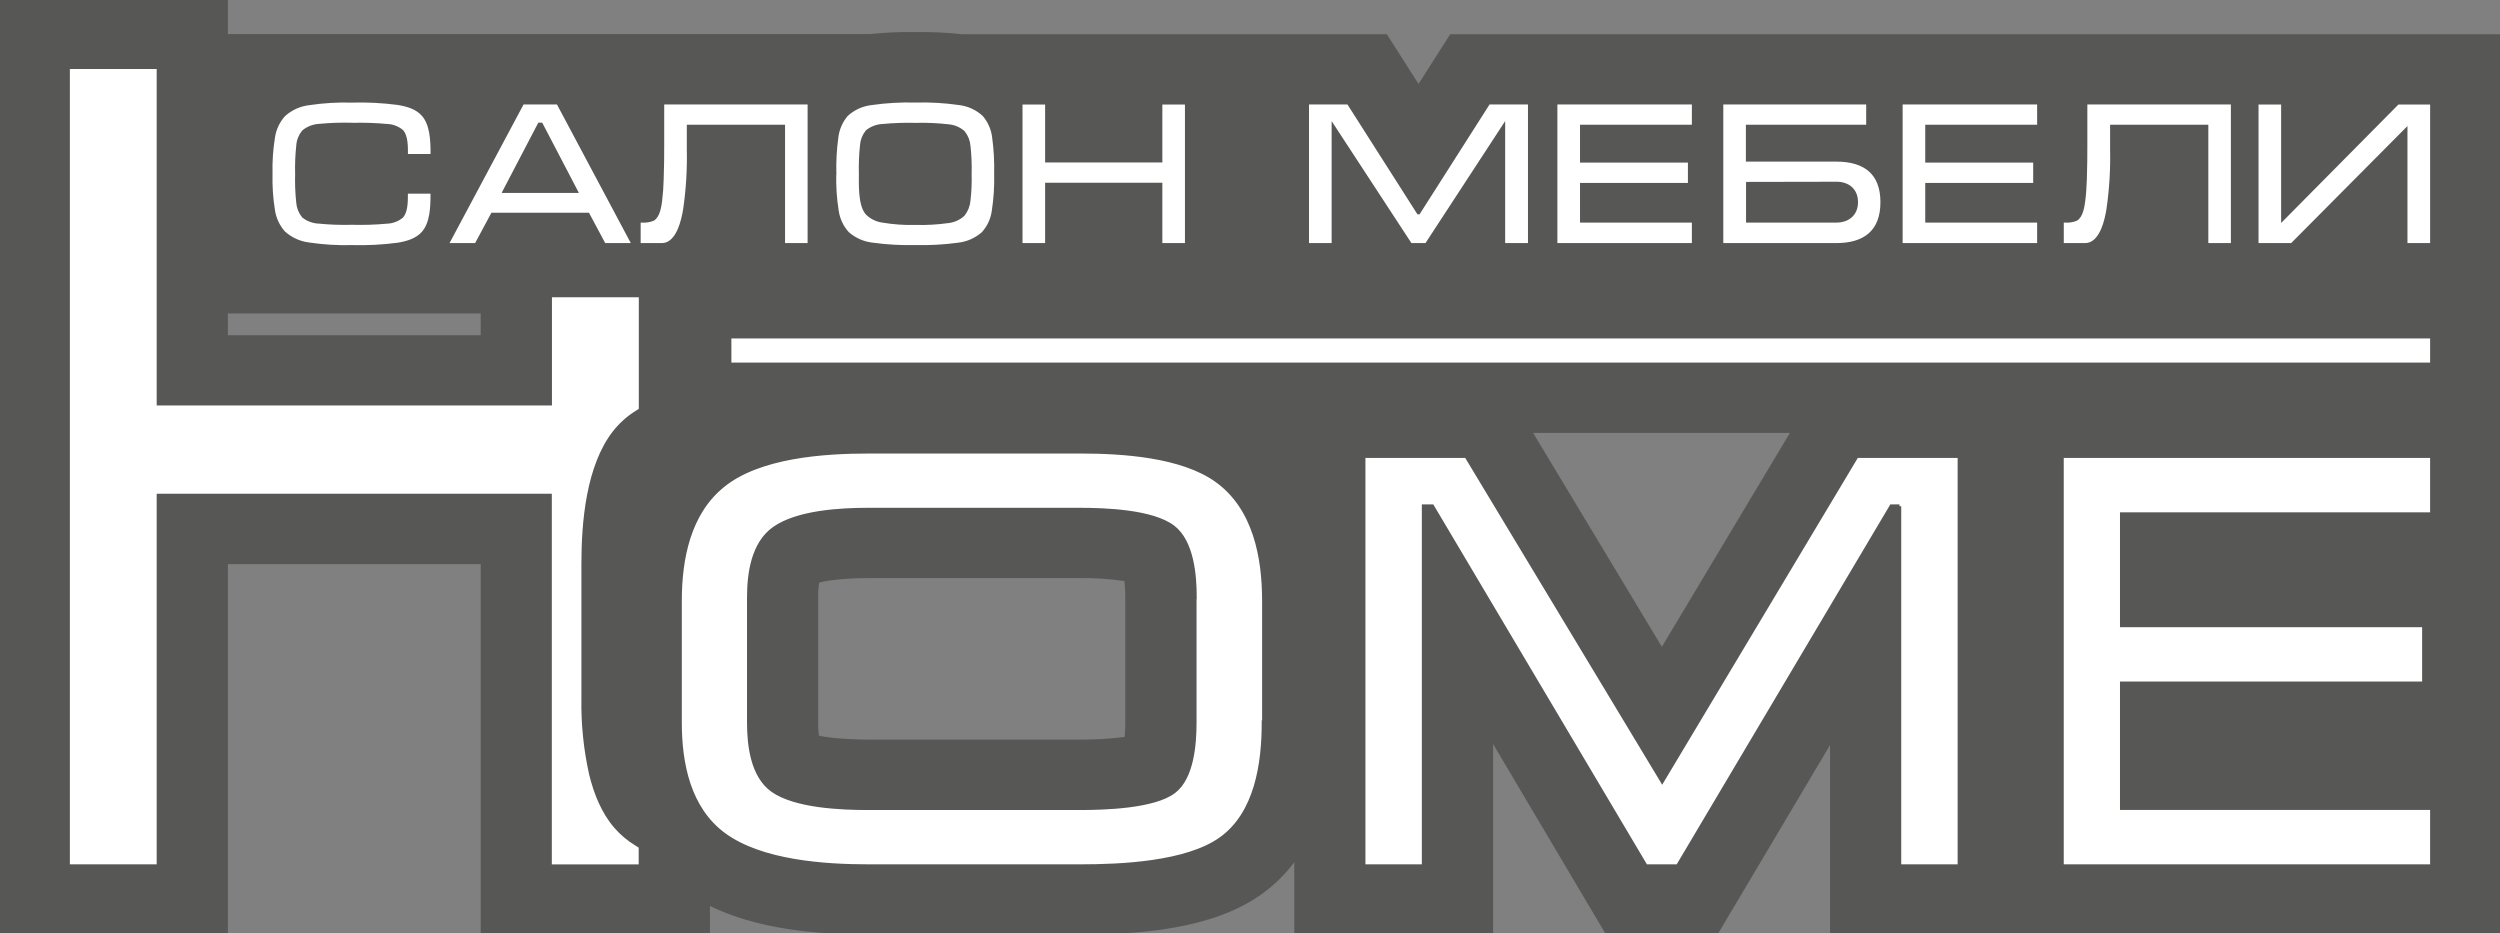
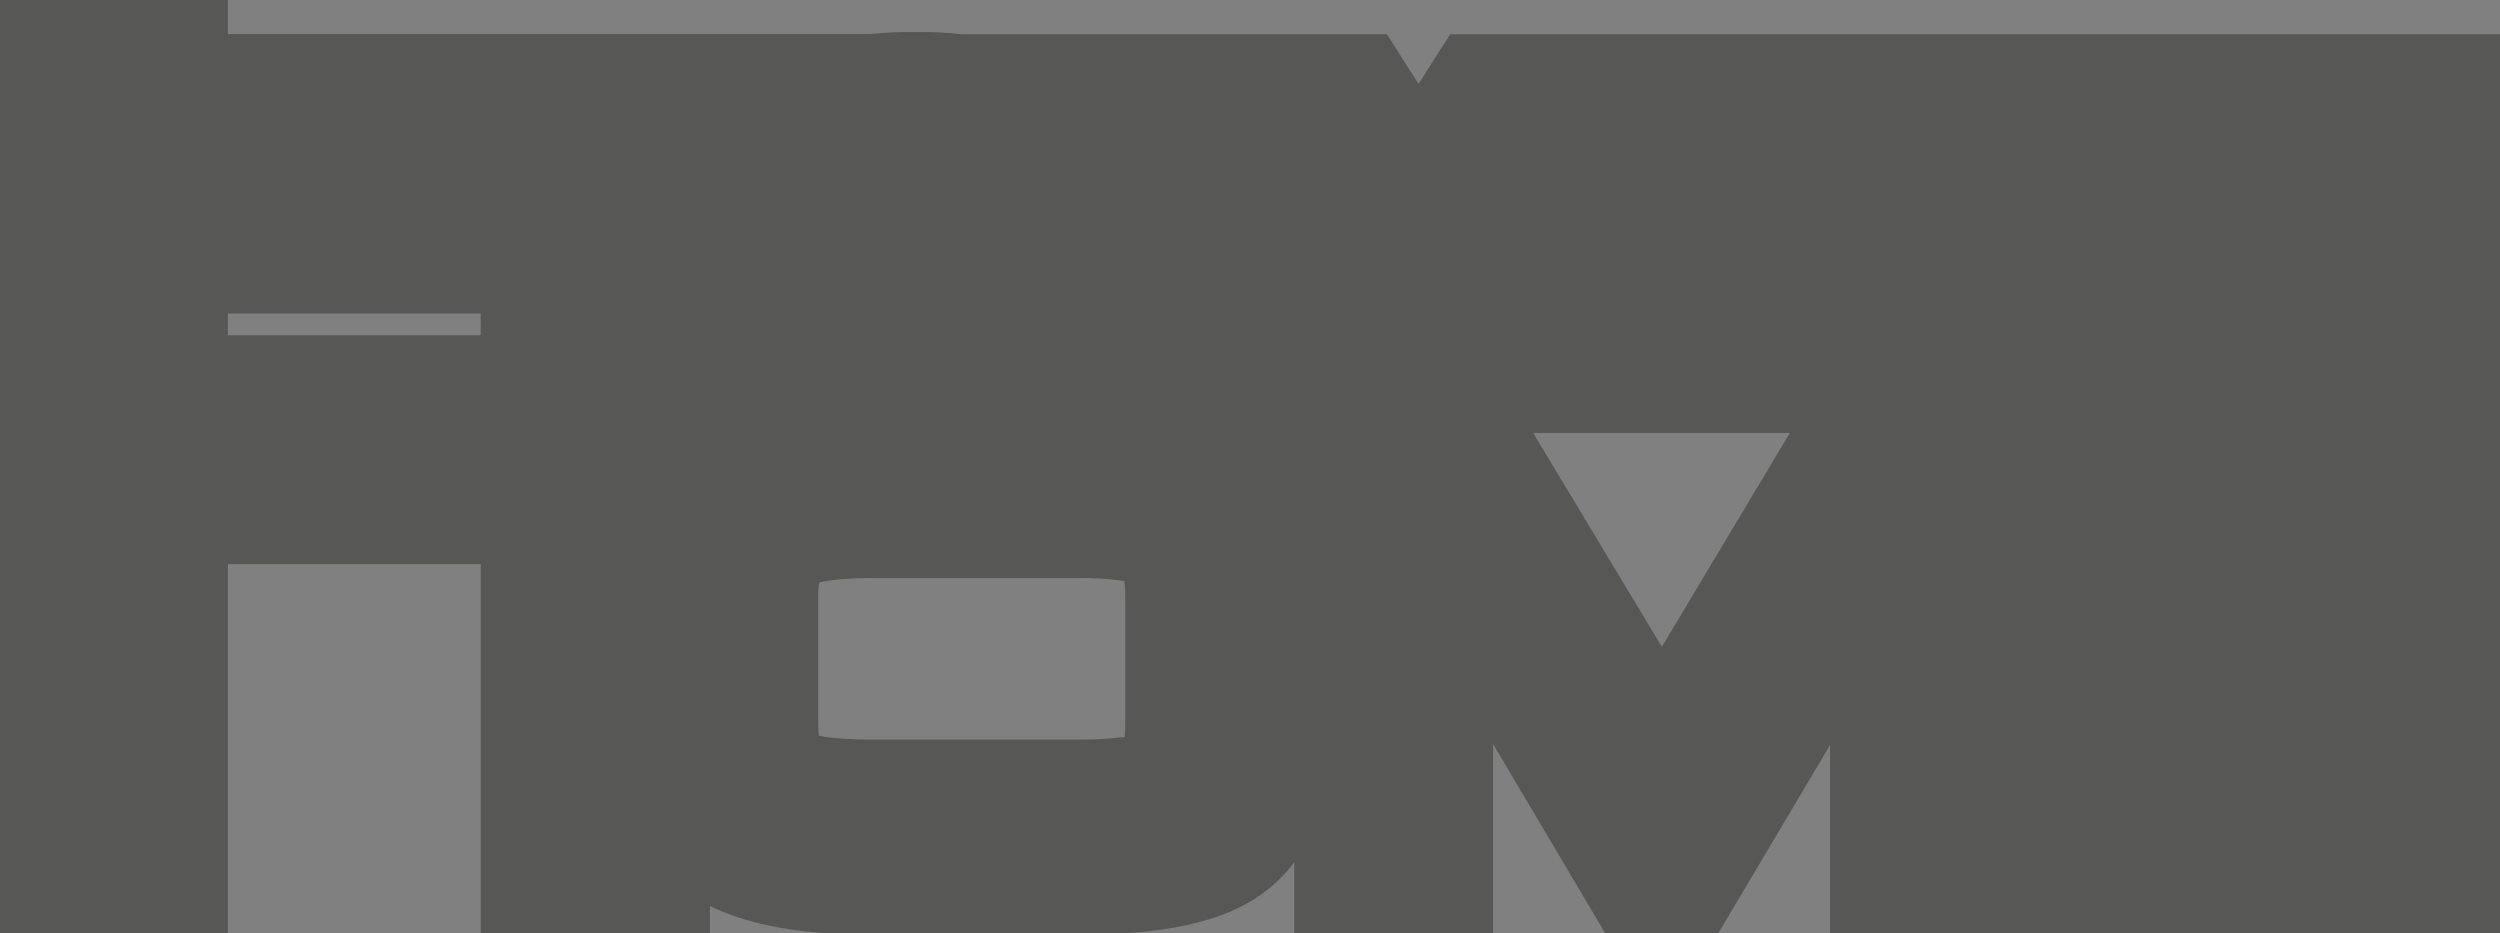
<svg xmlns="http://www.w3.org/2000/svg" width="150" height="56" viewBox="0 0 150 56" fill="none">
  <rect x="0" y="0" width="150" height="56" fill="#808080" stroke="none" />
  <g clip-path="url(#clip0_485_1799)">
    <path fill-rule="evenodd" clip-rule="evenodd" d="M149.968 16.195V25.857V55.972H109.912V44.302L102.984 55.972H96.428L89.477 44.244V55.972H77.766V51.396C77.181 52.24 76.452 52.978 75.612 53.577C72.7 55.652 68.314 55.962 64.815 55.962H52.129C48.983 55.962 45.374 55.647 42.488 54.182V55.962H28.952V33.738H13.563V55.972H0.027V0.025H13.563V2.153H52.219C53.121 2.059 54.028 2.019 54.935 2.034C55.853 2.019 56.771 2.061 57.684 2.161H74.379H83.149L85.111 5.24L87.075 2.161H138.01H149.968V16.195ZM13.563 18.697V20.223H28.952V18.697H13.563ZM91.794 25.867L99.712 39.022L107.587 25.867H91.794ZM67.567 34.765C66.643 34.628 65.709 34.565 64.774 34.575H52.085C51.462 34.575 49.866 34.62 49.053 34.87C49.003 35.189 48.979 35.512 48.98 35.836V43.351C48.98 43.645 48.997 43.939 49.032 44.231C49.915 44.442 51.452 44.485 52.085 44.485H64.774C65.713 44.493 66.651 44.437 67.582 44.315C67.614 43.997 67.628 43.678 67.626 43.359V35.843C67.629 35.486 67.609 35.128 67.567 34.773V34.765Z" fill="#575756" stroke="#575756" stroke-width="0.22" stroke-miterlimit="22.93" />
-     <path fill-rule="evenodd" clip-rule="evenodd" d="M127.309 30.85V37.521H145.437V41.002H127.309V48.487H145.916V51.97H123.715V27.366H145.916V30.85H127.309ZM113.969 30.374H113.483L100.665 51.97H98.752L85.935 30.374H85.42V51.97H81.816V27.366H87.976L99.731 46.87L111.405 27.366H117.568V51.97H113.964V30.374H113.969ZM75.813 43.358C75.813 45.786 75.398 48.804 73.238 50.34C71.179 51.804 67.251 51.97 64.813 51.97H52.132C49.454 51.97 45.678 51.715 43.448 50.081C41.327 48.525 40.799 45.819 40.799 43.358V36.046C40.799 33.555 41.314 30.801 43.374 29.136C45.565 27.356 49.434 27.102 52.142 27.102H64.828C67.328 27.102 70.909 27.323 73.004 28.833C75.29 30.478 75.836 33.433 75.836 36.051V43.364L75.813 43.358ZM71.694 35.843C71.694 34.536 71.534 32.507 70.389 31.628C69.14 30.674 66.288 30.578 64.787 30.578H52.088C50.425 30.578 47.856 30.717 46.447 31.709C45.173 32.609 44.931 34.414 44.931 35.843V43.358C44.931 44.714 45.137 46.565 46.362 47.426C47.727 48.382 50.481 48.492 52.088 48.492H64.777C66.226 48.492 69.235 48.413 70.44 47.492C71.542 46.651 71.683 44.609 71.683 43.364V35.843H71.694ZM9.511 24.216H33.007V17.728H38.439V24.593L38.181 24.755C37.678 25.072 37.234 25.472 36.868 25.938C35.275 27.971 34.994 31.343 34.994 33.819V41.914C34.969 43.44 35.125 44.963 35.458 46.453C35.731 47.569 36.178 48.713 36.941 49.595C37.294 50.003 37.711 50.354 38.174 50.635L38.431 50.798V51.975H32.999V29.733H9.511V51.97H4.082V4.029H9.511V24.216Z" fill="white" stroke="#575756" stroke-width="0.22" stroke-miterlimit="22.93" />
-     <path d="M145.917 20.197H43.773V21.865H145.917V20.197Z" fill="white" stroke="#575756" stroke-width="0.22" stroke-miterlimit="22.93" />
-     <path fill-rule="evenodd" clip-rule="evenodd" d="M21.11 7.474C20.454 7.457 19.797 7.479 19.144 7.543C18.802 7.563 18.475 7.69 18.212 7.907C18.017 8.147 17.902 8.441 17.885 8.748C17.824 9.311 17.802 9.878 17.818 10.444C17.802 11.008 17.823 11.572 17.882 12.132C17.902 12.439 18.017 12.732 18.212 12.971C18.479 13.18 18.808 13.299 19.149 13.309C19.803 13.373 20.461 13.396 21.118 13.378C21.812 13.397 22.507 13.375 23.198 13.312C23.532 13.304 23.852 13.184 24.107 12.971C24.364 12.674 24.364 12.051 24.364 11.68V11.512H25.94V11.68C25.94 12.417 25.914 13.396 25.394 13.983C25.016 14.41 24.439 14.578 23.891 14.67C22.969 14.792 22.04 14.84 21.11 14.815C20.249 14.838 19.388 14.786 18.536 14.659C17.97 14.59 17.441 14.348 17.02 13.968C16.68 13.586 16.46 13.116 16.387 12.613C16.272 11.891 16.223 11.161 16.242 10.431C16.223 9.699 16.272 8.966 16.389 8.242C16.461 7.74 16.681 7.269 17.023 6.89C17.443 6.509 17.973 6.268 18.539 6.201C19.39 6.074 20.252 6.022 21.113 6.046C22.042 6.02 22.972 6.068 23.893 6.19C24.442 6.282 25.018 6.445 25.397 6.877C25.912 7.464 25.942 8.443 25.942 9.18V9.348H24.367V9.178C24.367 8.804 24.367 8.181 24.11 7.886C23.855 7.674 23.534 7.554 23.201 7.546C22.509 7.483 21.815 7.461 21.121 7.48L21.11 7.474ZM35.269 12.872H29.552L28.573 14.695H26.789L31.349 6.157H33.483L38.031 14.695H36.247L35.272 12.872H35.269ZM46.982 7.594H41.319V8.977C41.345 10.185 41.27 11.394 41.095 12.59C40.982 13.241 40.729 14.37 40.011 14.642C39.912 14.677 39.807 14.695 39.702 14.695H38.33V13.246H38.5C38.727 13.264 38.955 13.231 39.167 13.149C39.481 12.976 39.568 12.404 39.612 12.094C39.669 11.64 39.702 11.184 39.712 10.726C39.738 10.019 39.743 9.31 39.743 8.606V6.157H48.566V14.695H46.993V7.594H46.982ZM50.072 10.431C50.052 9.701 50.091 8.971 50.19 8.247C50.247 7.748 50.45 7.276 50.774 6.89C51.187 6.504 51.715 6.26 52.28 6.196C53.159 6.07 54.047 6.019 54.934 6.043C55.813 6.019 56.693 6.07 57.563 6.196C58.122 6.262 58.644 6.506 59.051 6.89C59.379 7.275 59.584 7.747 59.64 8.247C59.738 8.97 59.777 9.7 59.759 10.429C59.779 11.175 59.731 11.923 59.617 12.661C59.549 13.162 59.331 13.631 58.992 14.008C58.573 14.378 58.049 14.61 57.491 14.672C56.644 14.787 55.789 14.834 54.934 14.812C54.074 14.835 53.213 14.787 52.36 14.67C51.8 14.61 51.273 14.379 50.852 14.008C50.506 13.63 50.284 13.158 50.213 12.653C50.096 11.92 50.047 11.178 50.066 10.436L50.072 10.431ZM62.822 9.636H69.631V6.163H71.207V14.695H69.631V11.072H62.817V14.695H61.241V6.163H62.817V9.636H62.822ZM85.113 12.75L89.314 6.157H91.788V14.695H90.2V7.635L85.589 14.695H84.626L80.008 7.635V14.695H78.43V6.157H80.907L85.108 12.75H85.113ZM94.911 7.594V9.648H101.385V11.085H94.911V13.246H101.622V14.695H93.333V6.157H101.622V7.594H94.911ZM104.863 7.594V9.587H110.179C111.876 9.587 112.936 10.35 112.936 12.13C112.936 13.909 111.886 14.695 110.179 14.695H103.288V6.157H112.081V7.594H104.863ZM115.624 7.594V9.648H122.101V11.085H115.624V13.246H122.338V14.695H114.048V6.157H122.338V7.594H115.624ZM132.38 7.594H126.716V8.977C126.742 10.185 126.668 11.394 126.492 12.59C126.382 13.241 126.127 14.37 125.409 14.642C125.31 14.677 125.205 14.695 125.1 14.695H123.717V13.246H123.887C124.114 13.264 124.342 13.231 124.554 13.149C124.868 12.976 124.956 12.404 124.999 12.094C125.061 11.644 125.084 11.179 125.102 10.726C125.128 10.019 125.131 9.31 125.131 8.606V6.157H133.963V14.695H132.39V7.594H132.38ZM136.978 13.111L143.859 6.163H145.918V14.695H144.338V7.83L137.516 14.695H135.402V6.163H136.978V13.111ZM34.553 11.466L32.466 7.469H32.365L30.278 11.466H34.553ZM51.642 10.426C51.642 11.057 51.59 12.264 52.02 12.778C52.268 13.033 52.595 13.198 52.95 13.246C53.605 13.358 54.27 13.405 54.934 13.386C55.579 13.403 56.224 13.368 56.862 13.279C57.208 13.246 57.532 13.102 57.787 12.87C57.98 12.623 58.097 12.326 58.121 12.015C58.181 11.488 58.203 10.957 58.188 10.426C58.203 9.875 58.181 9.324 58.121 8.776C58.099 8.469 57.982 8.175 57.787 7.935C57.528 7.716 57.205 7.586 56.865 7.563C56.224 7.492 55.579 7.465 54.934 7.482C54.277 7.465 53.62 7.487 52.965 7.548C52.626 7.563 52.3 7.685 52.036 7.896C51.841 8.135 51.727 8.427 51.709 8.733C51.649 9.295 51.627 9.861 51.642 10.426ZM104.873 11.024V13.246H110.176C110.874 13.246 111.371 12.844 111.371 12.13C111.371 11.415 110.887 11.014 110.189 11.014L104.873 11.024Z" fill="white" stroke="#575756" stroke-width="0.22" stroke-miterlimit="22.93" />
  </g>
  <defs>
    <clipPath id="clip0_485_1799">
      <rect width="150" height="56" fill="white" />
    </clipPath>
  </defs>
</svg>